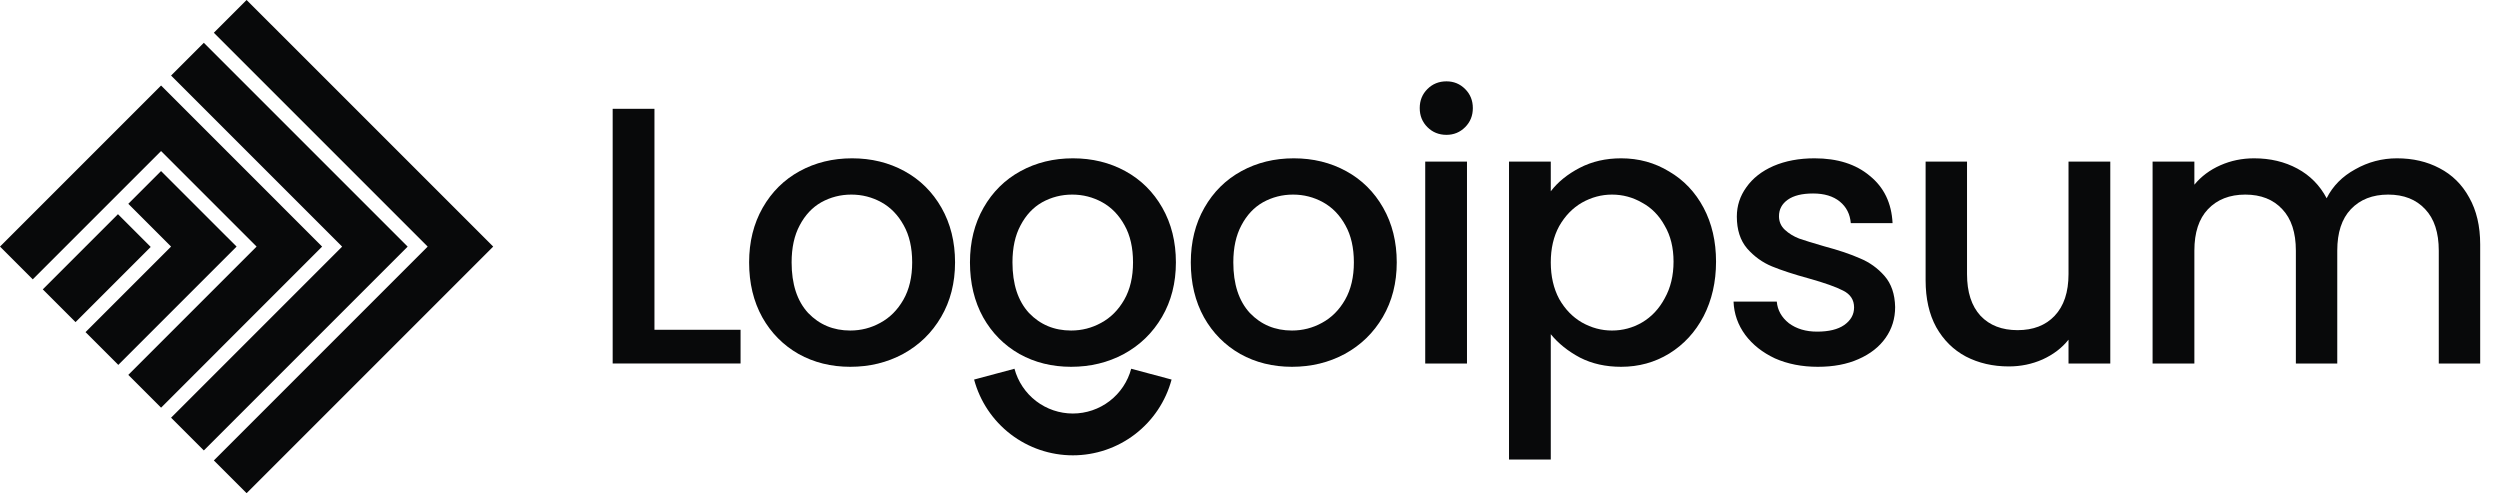
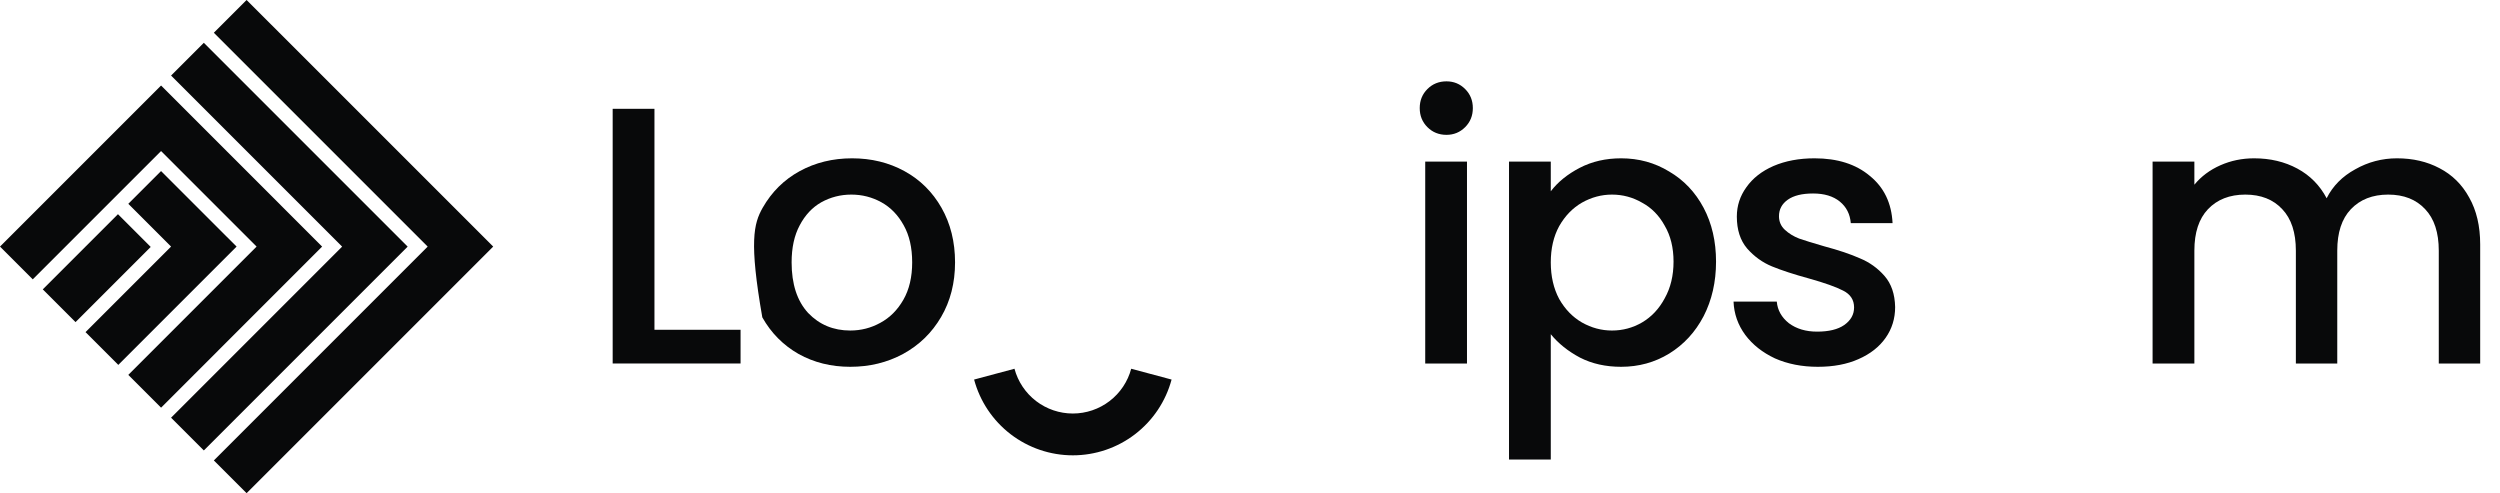
<svg xmlns="http://www.w3.org/2000/svg" width="147" height="29" viewBox="0 0 147 29" fill="none">
  <path d="M12.574 1.926L14.5 0L29 14.5L14.5 29L12.574 27.074L25.147 14.5L12.574 1.926Z" fill="#08090A" />
  <path d="M10.059 4.442L11.985 2.516L23.97 14.501L11.985 26.486L10.059 24.56L20.117 14.501L10.059 4.442Z" fill="#08090A" />
  <path d="M0 14.5L9.471 5.029L18.941 14.5L9.471 23.971L7.544 22.044L15.088 14.5L9.471 8.882L1.926 16.426L0 14.5Z" fill="#08090A" />
  <path d="M9.47 10.059L7.544 11.985L10.059 14.5L5.029 19.529L6.956 21.456L13.912 14.5L9.47 10.059Z" fill="#08090A" />
  <path d="M4.441 18.941L2.515 17.015L6.936 12.594L8.862 14.52L4.441 18.941Z" fill="#08090A" />
  <path d="M140.944 9.309C141.877 9.309 142.711 9.502 143.443 9.89C144.19 10.278 144.772 10.853 145.188 11.614C145.619 12.375 145.835 13.295 145.835 14.372V21.375H143.4V14.738C143.4 13.675 143.134 12.864 142.603 12.303C142.071 11.729 141.346 11.442 140.426 11.442C139.507 11.442 138.775 11.729 138.229 12.303C137.697 12.864 137.431 13.675 137.431 14.738V21.375H134.997V14.738C134.997 13.675 134.731 12.864 134.2 12.303C133.669 11.729 132.943 11.442 132.024 11.442C131.104 11.442 130.372 11.729 129.826 12.303C129.295 12.864 129.029 13.675 129.029 14.738V21.375H126.572V9.502H129.029V10.86C129.431 10.371 129.941 9.991 130.558 9.718C131.176 9.445 131.836 9.309 132.54 9.309C133.489 9.309 134.336 9.51 135.083 9.912C135.83 10.314 136.405 10.896 136.807 11.657C137.166 10.939 137.726 10.371 138.488 9.955C139.249 9.524 140.067 9.309 140.944 9.309Z" fill="#08090A" />
-   <path d="M124.085 9.502V21.374H121.629V19.973C121.241 20.462 120.731 20.85 120.099 21.137C119.481 21.41 118.821 21.546 118.117 21.546C117.183 21.546 116.343 21.352 115.596 20.965C114.863 20.577 114.282 20.002 113.851 19.241C113.434 18.48 113.226 17.56 113.226 16.483V9.502H115.661V16.117C115.661 17.18 115.927 17.998 116.458 18.573C116.99 19.133 117.715 19.413 118.634 19.413C119.553 19.413 120.279 19.133 120.81 18.573C121.356 17.998 121.629 17.18 121.629 16.117V9.502H124.085Z" fill="#08090A" />
  <path d="M106.888 21.568C105.954 21.568 105.113 21.403 104.367 21.073C103.634 20.728 103.052 20.268 102.622 19.694C102.19 19.105 101.96 18.451 101.932 17.733H104.475C104.517 18.236 104.755 18.66 105.185 19.004C105.63 19.335 106.184 19.5 106.845 19.5C107.534 19.5 108.066 19.371 108.439 19.112C108.827 18.839 109.02 18.494 109.02 18.078C109.02 17.633 108.805 17.302 108.374 17.087C107.958 16.871 107.29 16.634 106.371 16.376C105.48 16.132 104.755 15.895 104.194 15.665C103.634 15.435 103.146 15.083 102.729 14.609C102.327 14.135 102.126 13.51 102.126 12.734C102.126 12.102 102.313 11.528 102.686 11.011C103.06 10.479 103.591 10.063 104.28 9.761C104.984 9.459 105.788 9.309 106.694 9.309C108.044 9.309 109.128 9.653 109.947 10.343C110.78 11.018 111.225 11.944 111.283 13.122H108.827C108.783 12.591 108.568 12.167 108.18 11.851C107.792 11.535 107.268 11.377 106.608 11.377C105.961 11.377 105.466 11.499 105.121 11.743C104.776 11.988 104.604 12.311 104.604 12.713C104.604 13.029 104.718 13.295 104.948 13.51C105.178 13.726 105.459 13.898 105.788 14.027C106.119 14.142 106.608 14.293 107.254 14.48C108.116 14.71 108.82 14.947 109.366 15.191C109.925 15.421 110.407 15.765 110.809 16.225C111.211 16.685 111.419 17.295 111.434 18.056C111.434 18.732 111.247 19.335 110.874 19.866C110.5 20.398 109.969 20.814 109.279 21.116C108.604 21.418 107.807 21.568 106.888 21.568Z" fill="#08090A" />
  <path d="M91.186 11.248C91.602 10.702 92.17 10.242 92.888 9.869C93.606 9.495 94.418 9.309 95.323 9.309C96.356 9.309 97.297 9.567 98.145 10.084C99.007 10.587 99.682 11.298 100.171 12.217C100.659 13.137 100.903 14.192 100.903 15.385C100.903 16.577 100.659 17.647 100.171 18.595C99.682 19.529 99.007 20.261 98.145 20.793C97.297 21.31 96.356 21.568 95.323 21.568C94.418 21.568 93.613 21.389 92.909 21.03C92.205 20.656 91.631 20.197 91.186 19.651V27.02H88.73V9.502H91.186V11.248ZM98.404 15.385C98.404 14.566 98.231 13.862 97.886 13.273C97.556 12.67 97.111 12.217 96.551 11.916C96.005 11.6 95.416 11.442 94.784 11.442C94.166 11.442 93.578 11.6 93.017 11.916C92.471 12.232 92.026 12.691 91.681 13.295C91.351 13.898 91.186 14.609 91.186 15.428C91.186 16.247 91.351 16.965 91.681 17.582C92.026 18.186 92.471 18.645 93.017 18.961C93.578 19.277 94.166 19.435 94.784 19.435C95.416 19.435 96.005 19.277 96.551 18.961C97.111 18.631 97.556 18.157 97.886 17.539C98.231 16.922 98.404 16.203 98.404 15.385Z" fill="#08090A" />
  <path d="M85.053 7.929C84.607 7.929 84.234 7.778 83.932 7.476C83.63 7.175 83.48 6.801 83.48 6.356C83.48 5.911 83.63 5.537 83.932 5.236C84.234 4.934 84.607 4.783 85.053 4.783C85.483 4.783 85.85 4.934 86.151 5.236C86.453 5.537 86.603 5.911 86.603 6.356C86.603 6.801 86.453 7.175 86.151 7.476C85.85 7.778 85.483 7.929 85.053 7.929ZM86.259 9.502V21.374H83.803V9.502H86.259Z" fill="#08090A" />
-   <path d="M75.966 21.568C74.846 21.568 73.833 21.317 72.928 20.814C72.023 20.297 71.312 19.579 70.795 18.66C70.278 17.726 70.019 16.649 70.019 15.428C70.019 14.221 70.285 13.151 70.817 12.217C71.348 11.284 72.074 10.566 72.993 10.063C73.912 9.56 74.939 9.309 76.074 9.309C77.209 9.309 78.236 9.56 79.155 10.063C80.075 10.566 80.8 11.284 81.331 12.217C81.862 13.151 82.129 14.221 82.129 15.428C82.129 16.634 81.856 17.704 81.31 18.638C80.764 19.572 80.017 20.297 79.069 20.814C78.135 21.317 77.101 21.568 75.966 21.568ZM75.966 19.435C76.598 19.435 77.187 19.284 77.733 18.983C78.293 18.681 78.746 18.229 79.091 17.625C79.435 17.022 79.608 16.29 79.608 15.428C79.608 14.566 79.442 13.841 79.112 13.252C78.782 12.648 78.343 12.196 77.797 11.894C77.252 11.592 76.663 11.442 76.031 11.442C75.399 11.442 74.81 11.592 74.264 11.894C73.732 12.196 73.309 12.648 72.993 13.252C72.677 13.841 72.519 14.566 72.519 15.428C72.519 16.706 72.842 17.697 73.489 18.401C74.149 19.091 74.975 19.435 75.966 19.435Z" fill="#08090A" />
-   <path d="M62.981 21.568C61.861 21.568 60.848 21.317 59.943 20.814C59.038 20.297 58.327 19.579 57.81 18.66C57.293 17.726 57.034 16.649 57.034 15.428C57.034 14.221 57.3 13.151 57.831 12.217C58.363 11.284 59.088 10.566 60.008 10.063C60.927 9.56 61.954 9.309 63.089 9.309C64.223 9.309 65.251 9.56 66.17 10.063C67.089 10.566 67.814 11.284 68.346 12.217C68.877 13.151 69.143 14.221 69.143 15.428C69.143 16.634 68.87 17.704 68.324 18.638C67.778 19.572 67.032 20.297 66.084 20.814C65.15 21.317 64.116 21.568 62.981 21.568ZM62.981 19.435C63.613 19.435 64.202 19.284 64.748 18.983C65.308 18.681 65.76 18.229 66.105 17.625C66.45 17.022 66.622 16.29 66.622 15.428C66.622 14.566 66.457 13.841 66.127 13.252C65.796 12.648 65.358 12.196 64.812 11.894C64.266 11.592 63.678 11.442 63.046 11.442C62.413 11.442 61.825 11.592 61.279 11.894C60.747 12.196 60.324 12.648 60.008 13.252C59.691 13.841 59.533 14.566 59.533 15.428C59.533 16.706 59.857 17.697 60.503 18.401C61.164 19.091 61.99 19.435 62.981 19.435Z" fill="#08090A" />
-   <path d="M49.995 21.568C48.874 21.568 47.862 21.317 46.957 20.814C46.052 20.297 45.341 19.579 44.824 18.66C44.306 17.726 44.048 16.649 44.048 15.428C44.048 14.221 44.314 13.151 44.845 12.217C45.377 11.284 46.102 10.566 47.021 10.063C47.941 9.56 48.968 9.309 50.102 9.309C51.237 9.309 52.264 9.56 53.183 10.063C54.103 10.566 54.828 11.284 55.36 12.217C55.891 13.151 56.157 14.221 56.157 15.428C56.157 16.634 55.884 17.704 55.338 18.638C54.792 19.572 54.045 20.297 53.097 20.814C52.164 21.317 51.129 21.568 49.995 21.568ZM49.995 19.435C50.627 19.435 51.216 19.284 51.761 18.983C52.322 18.681 52.774 18.229 53.119 17.625C53.464 17.022 53.636 16.29 53.636 15.428C53.636 14.566 53.471 13.841 53.14 13.252C52.81 12.648 52.372 12.196 51.826 11.894C51.28 11.592 50.691 11.442 50.059 11.442C49.427 11.442 48.838 11.592 48.292 11.894C47.761 12.196 47.337 12.648 47.021 13.252C46.705 13.841 46.547 14.566 46.547 15.428C46.547 16.706 46.87 17.697 47.517 18.401C48.178 19.091 49.004 19.435 49.995 19.435Z" fill="#08090A" />
+   <path d="M49.995 21.568C48.874 21.568 47.862 21.317 46.957 20.814C46.052 20.297 45.341 19.579 44.824 18.66C44.048 14.221 44.314 13.151 44.845 12.217C45.377 11.284 46.102 10.566 47.021 10.063C47.941 9.56 48.968 9.309 50.102 9.309C51.237 9.309 52.264 9.56 53.183 10.063C54.103 10.566 54.828 11.284 55.36 12.217C55.891 13.151 56.157 14.221 56.157 15.428C56.157 16.634 55.884 17.704 55.338 18.638C54.792 19.572 54.045 20.297 53.097 20.814C52.164 21.317 51.129 21.568 49.995 21.568ZM49.995 19.435C50.627 19.435 51.216 19.284 51.761 18.983C52.322 18.681 52.774 18.229 53.119 17.625C53.464 17.022 53.636 16.29 53.636 15.428C53.636 14.566 53.471 13.841 53.14 13.252C52.81 12.648 52.372 12.196 51.826 11.894C51.28 11.592 50.691 11.442 50.059 11.442C49.427 11.442 48.838 11.592 48.292 11.894C47.761 12.196 47.337 12.648 47.021 13.252C46.705 13.841 46.547 14.566 46.547 15.428C46.547 16.706 46.87 17.697 47.517 18.401C48.178 19.091 49.004 19.435 49.995 19.435Z" fill="#08090A" />
  <path d="M38.482 19.391H43.545V21.373H36.025V6.398H38.482V19.391Z" fill="#08090A" />
  <path fill-rule="evenodd" clip-rule="evenodd" d="M65.246 23.581C65.867 23.105 66.313 22.437 66.515 21.682L68.889 22.318C68.547 23.596 67.792 24.725 66.742 25.531C65.693 26.336 64.406 26.773 63.083 26.773C61.76 26.773 60.474 26.336 59.424 25.531C58.374 24.725 57.62 23.596 57.277 22.318L59.651 21.682C59.854 22.437 60.3 23.105 60.92 23.581C61.541 24.057 62.301 24.315 63.083 24.315C63.865 24.315 64.626 24.057 65.246 23.581Z" fill="#08090A" />
</svg>